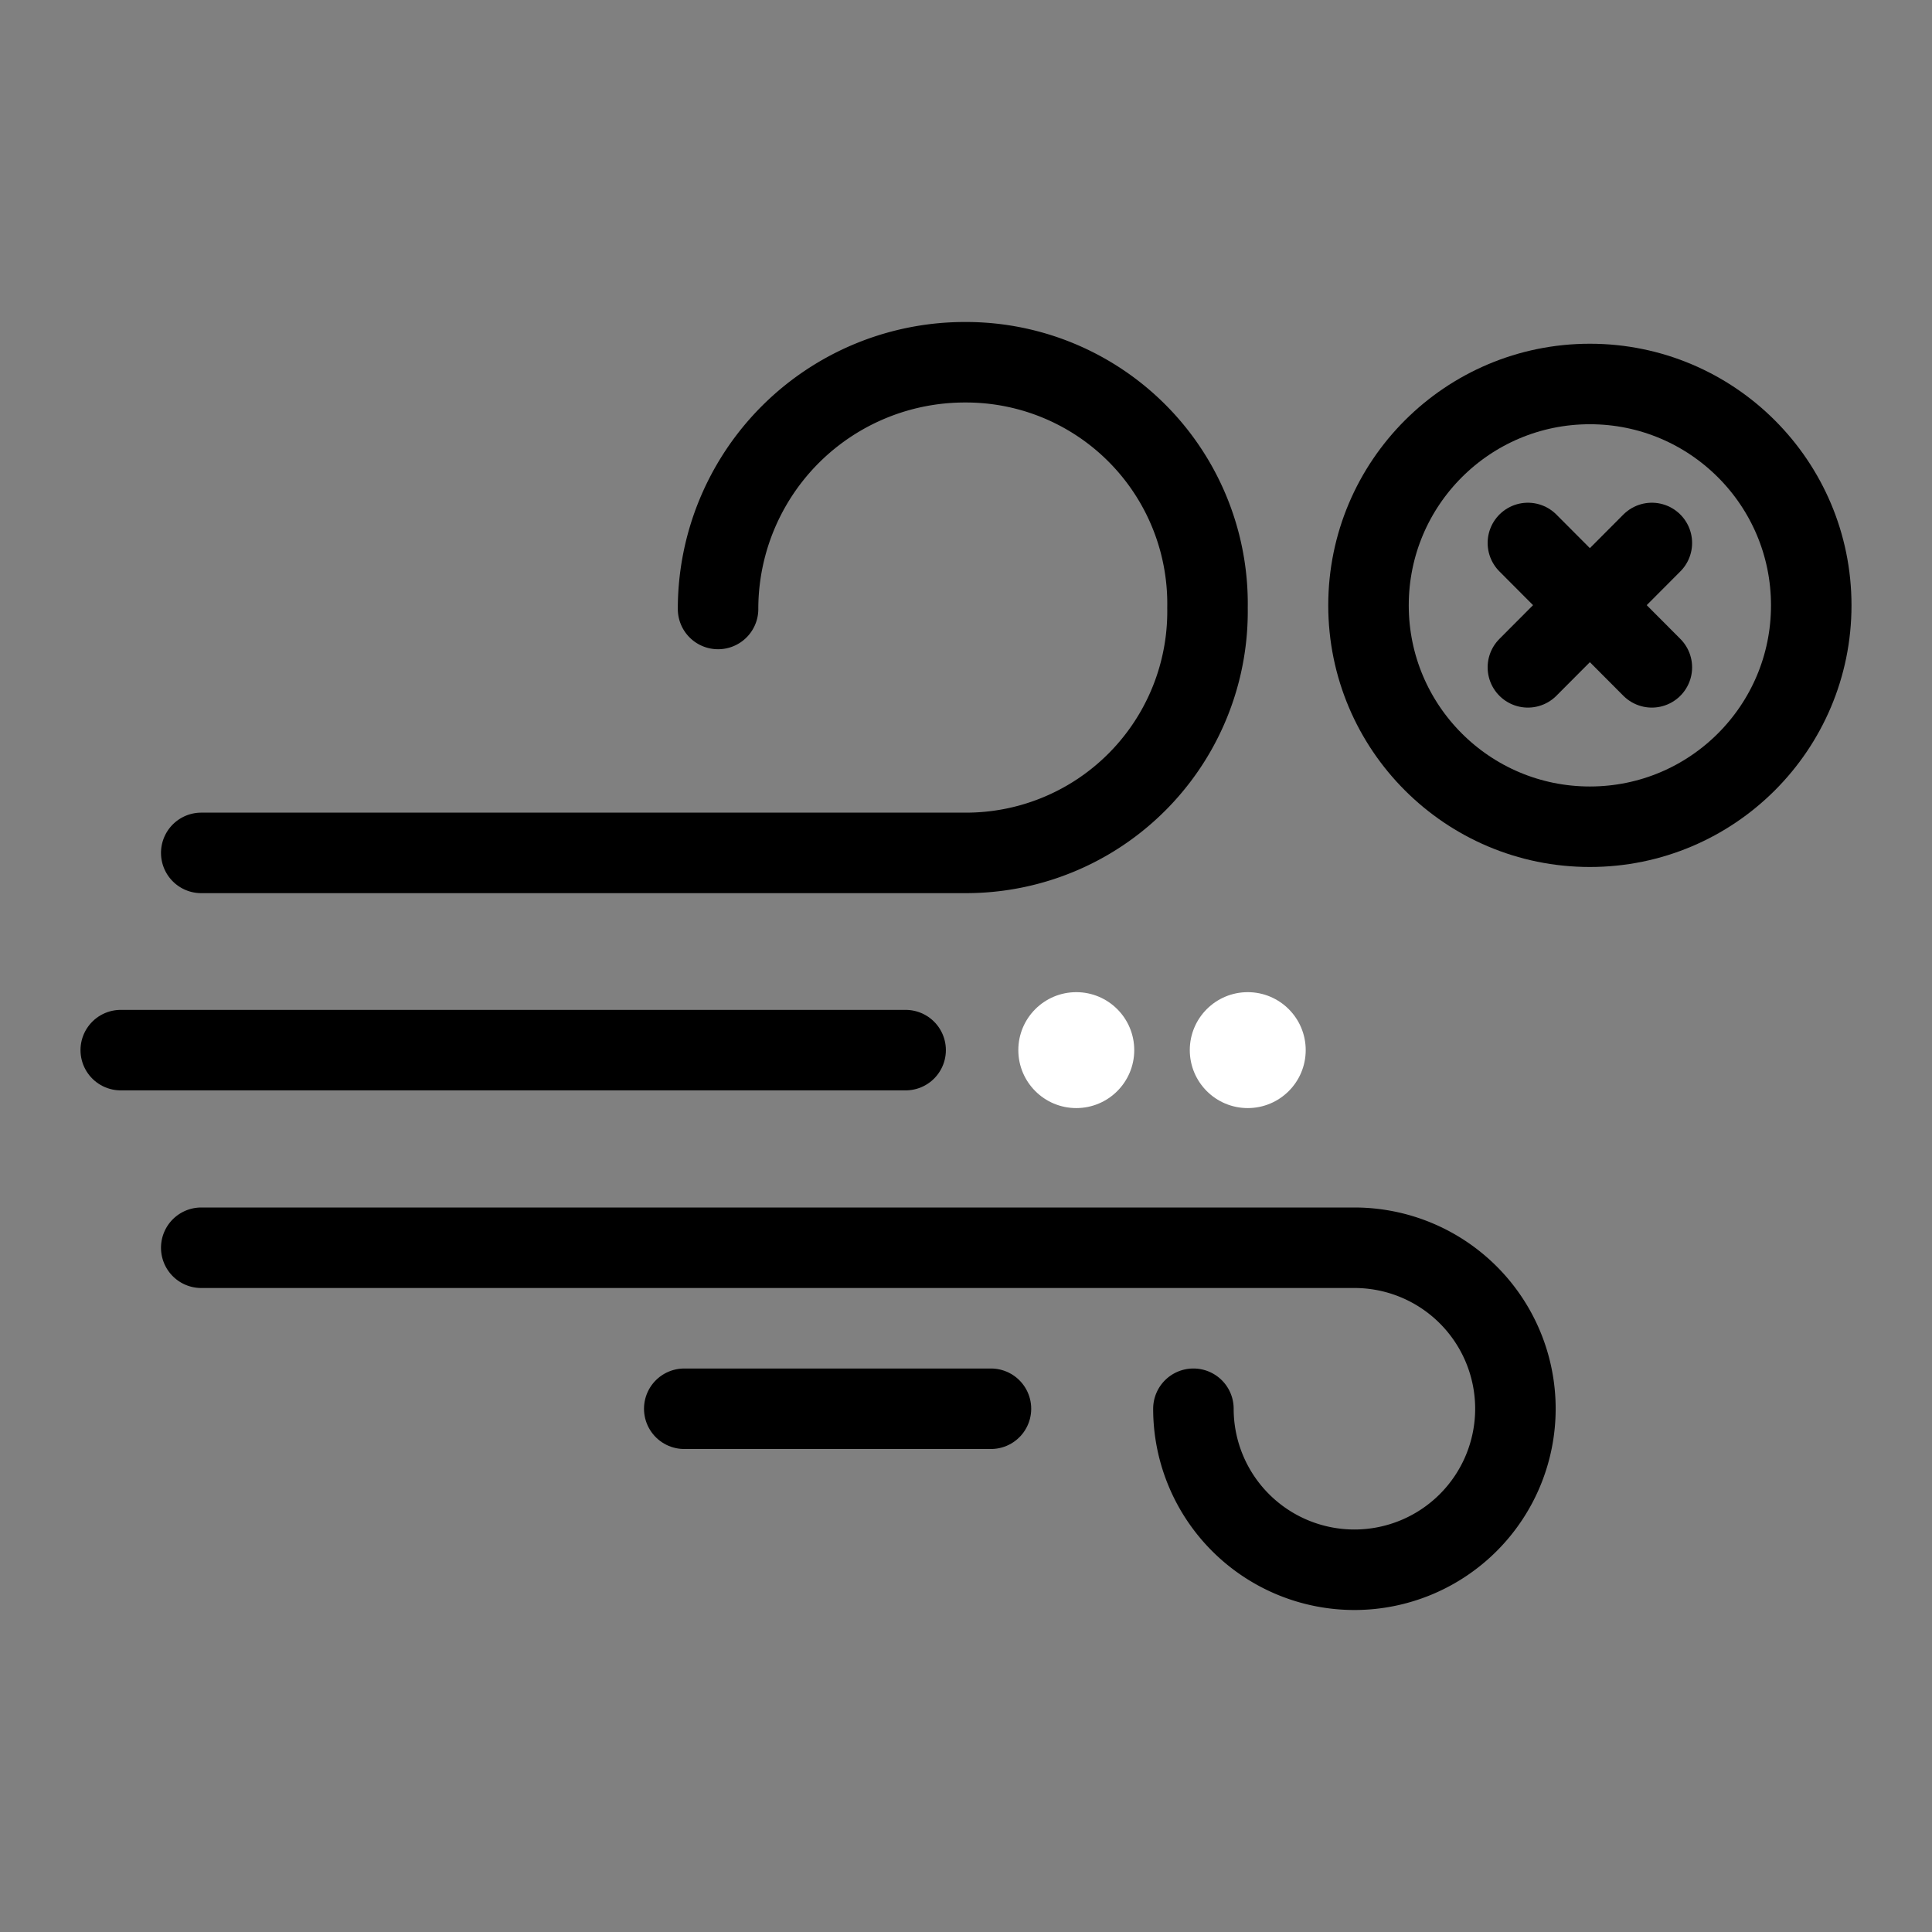
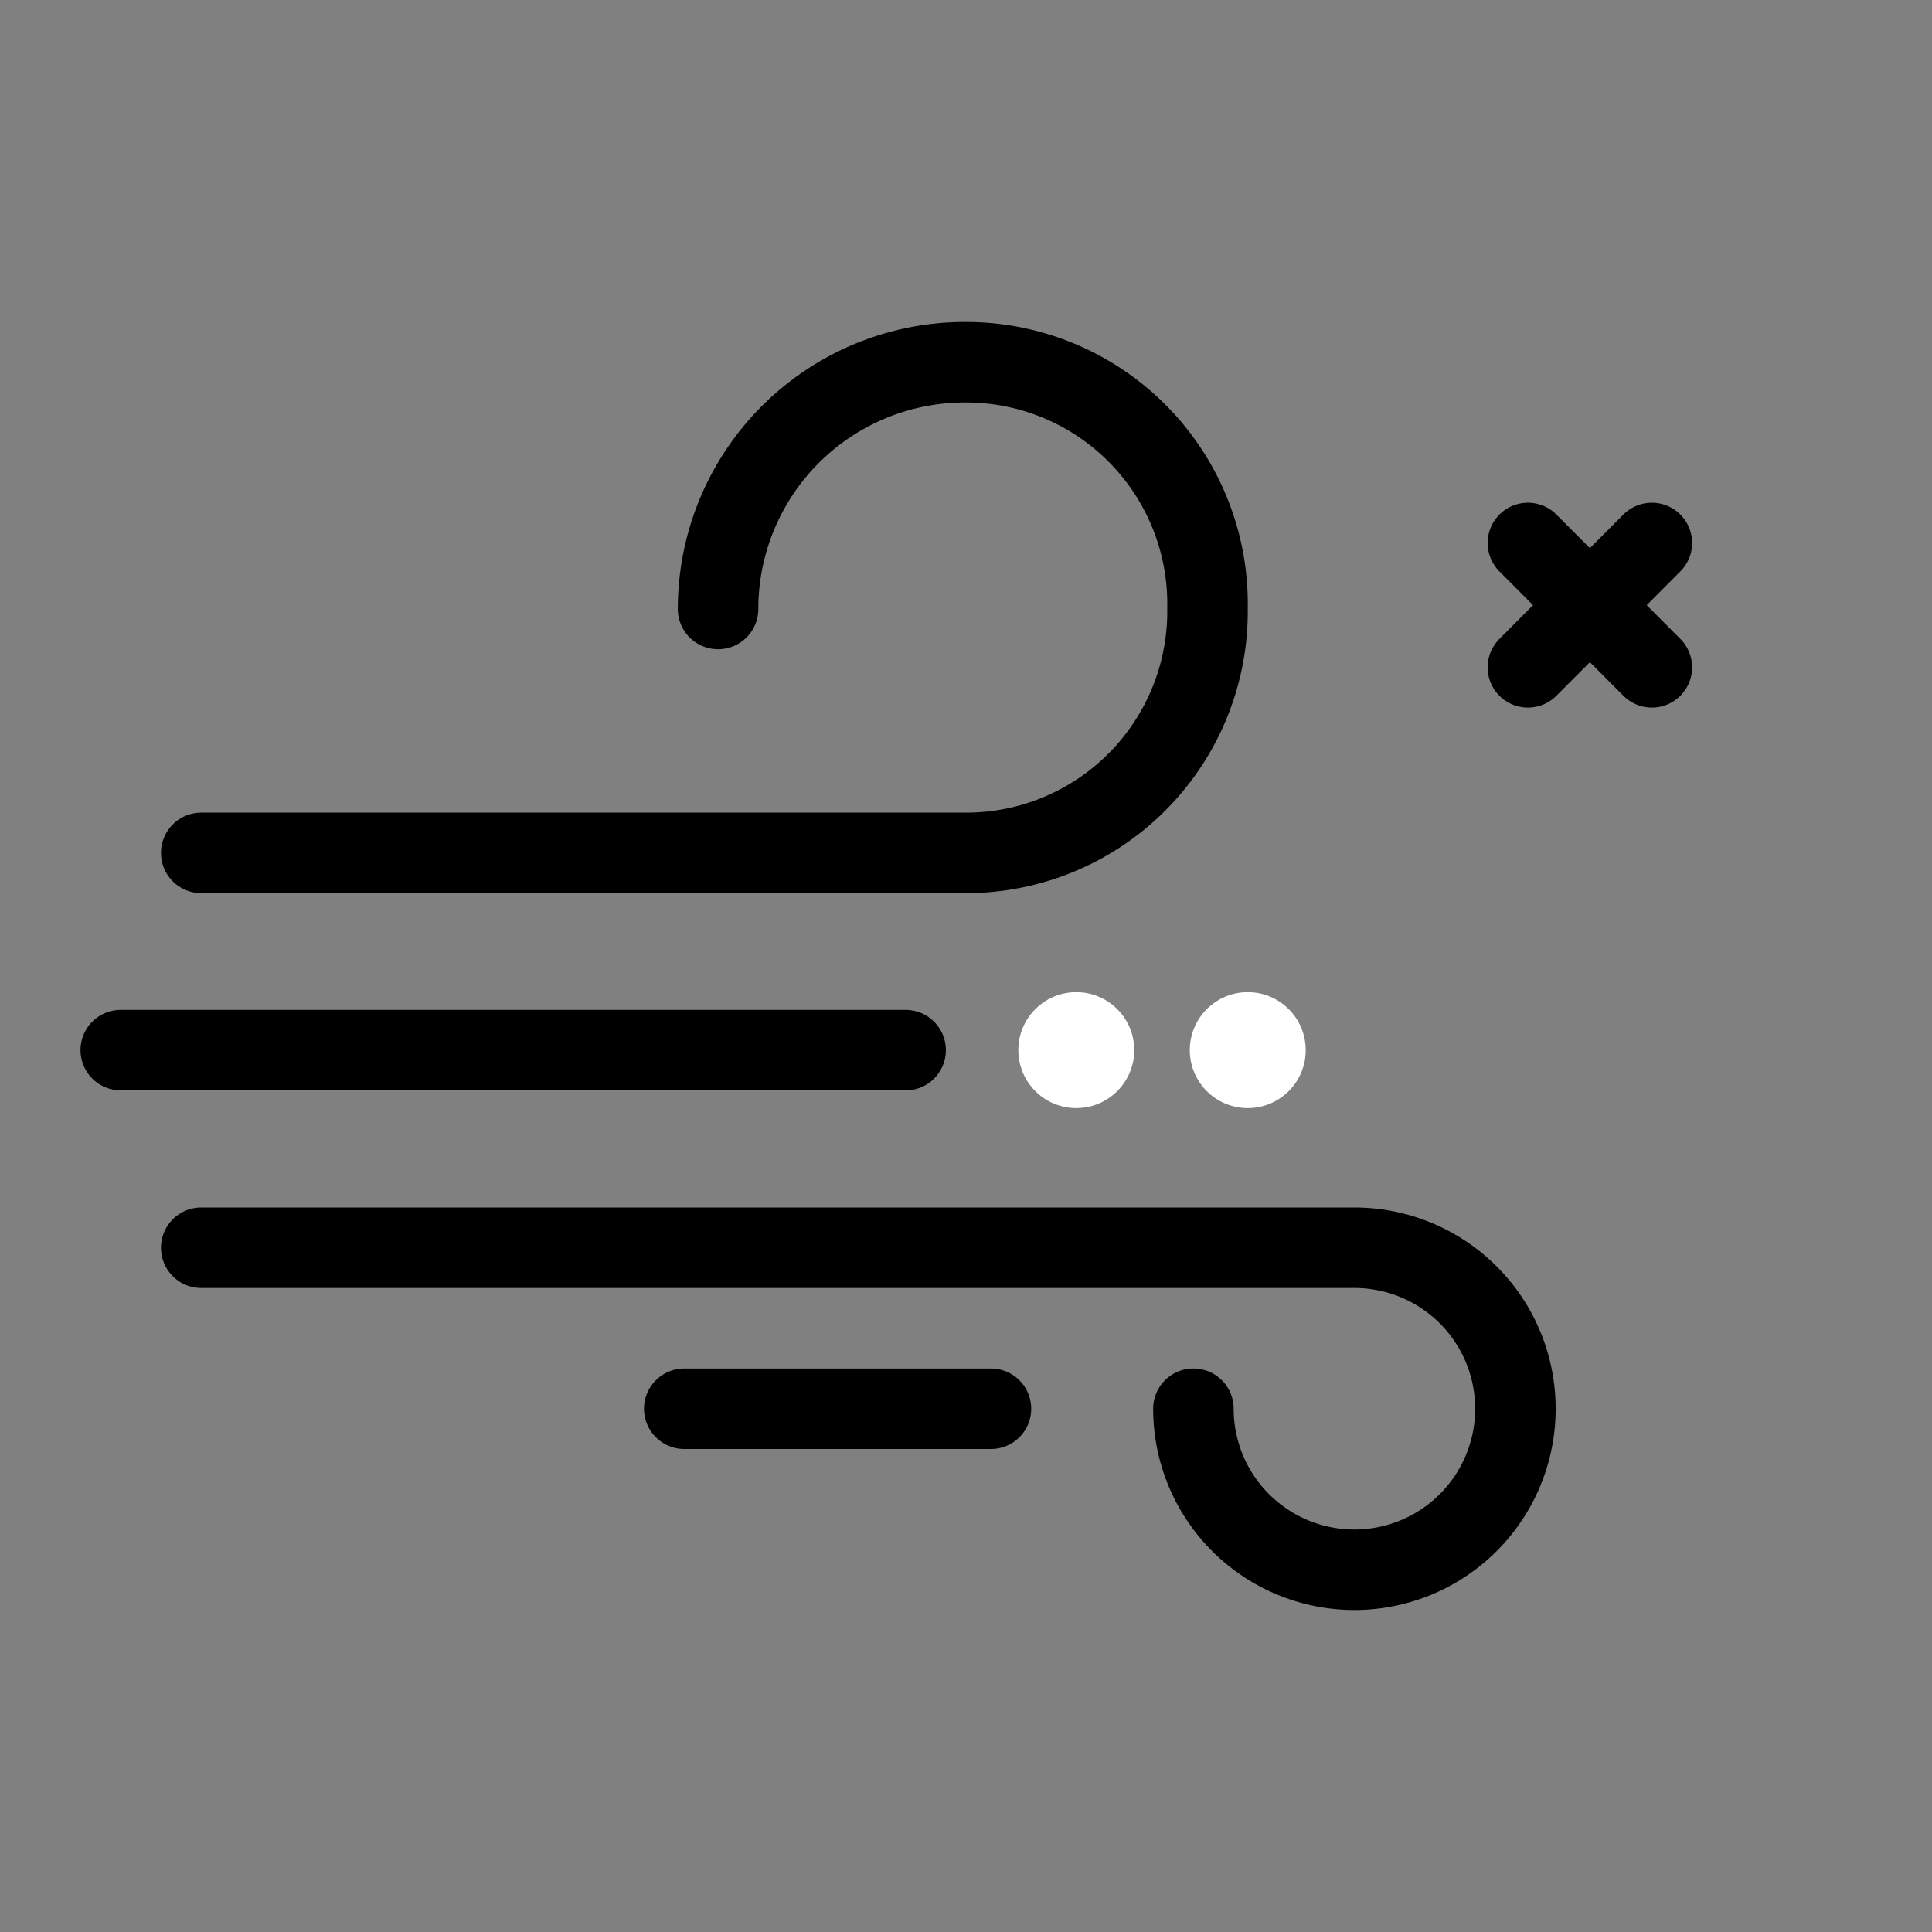
<svg xmlns="http://www.w3.org/2000/svg" id="Pages_Plosive_Removal" data-name="Pages – Plosive Removal" viewBox="0 0 48 48">
  <rect x="0" y="0" width="48" height="48" fill="#808080" stroke="none" />
  <defs>
    <style>.cls-1,.cls-3{fill:none;}.cls-1{stroke:#000;stroke-linecap:round;stroke-linejoin:round;stroke-width:2px;}.cls-2{fill:#fff;}</style>
  </defs>
  <path class="cls-1" d="M17.84,15.13A6.13,6.13,0,0,1,24,9a6,6,0,0,1,6,6.1,6,6,0,0,1-6,6.09H5" />
  <path class="cls-1" d="M29.65,35a4,4,0,1,0,4-4H5" />
  <line class="cls-1" x1="3" y1="26.09" x2="22.5" y2="26.09" />
  <line class="cls-1" x1="24.62" y1="35" x2="17" y2="35" />
  <circle class="cls-2" cx="31" cy="26.09" r="1.44" />
  <circle class="cls-2" cx="26.74" cy="26.09" r="1.44" />
  <line class="cls-1" x1="37.96" y1="13.49" x2="41.04" y2="16.58" />
  <line class="cls-1" x1="41.04" y1="13.49" x2="37.96" y2="16.58" />
-   <circle class="cls-1" cx="39.5" cy="15.04" r="5.5" />
  <rect class="cls-3" width="48" height="48" />
</svg>